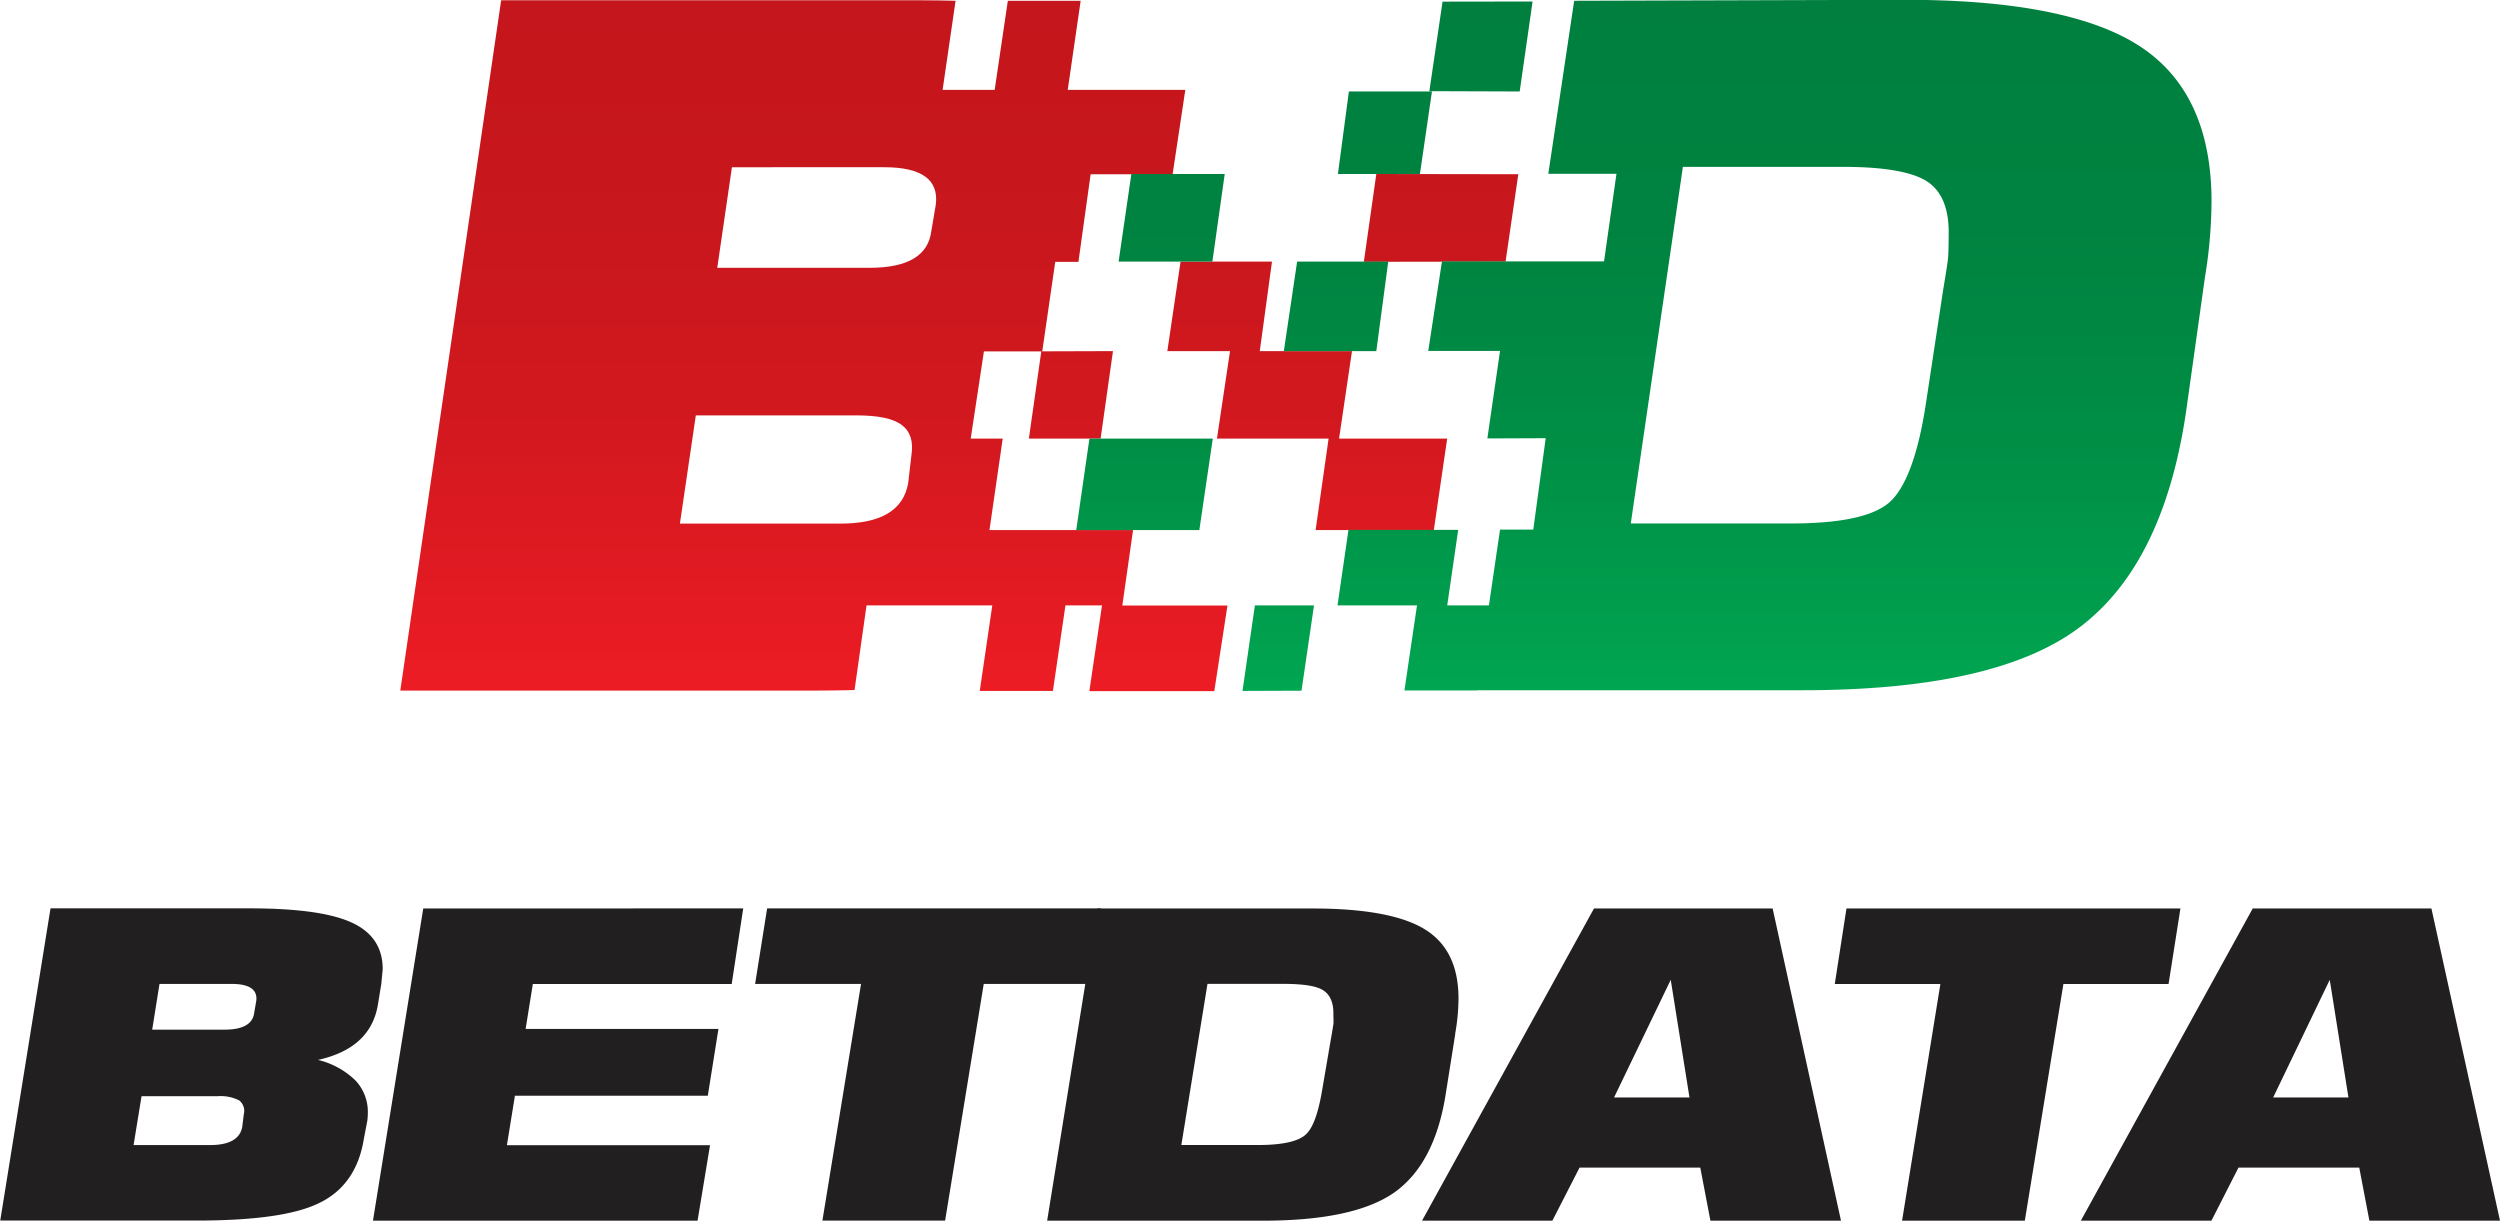
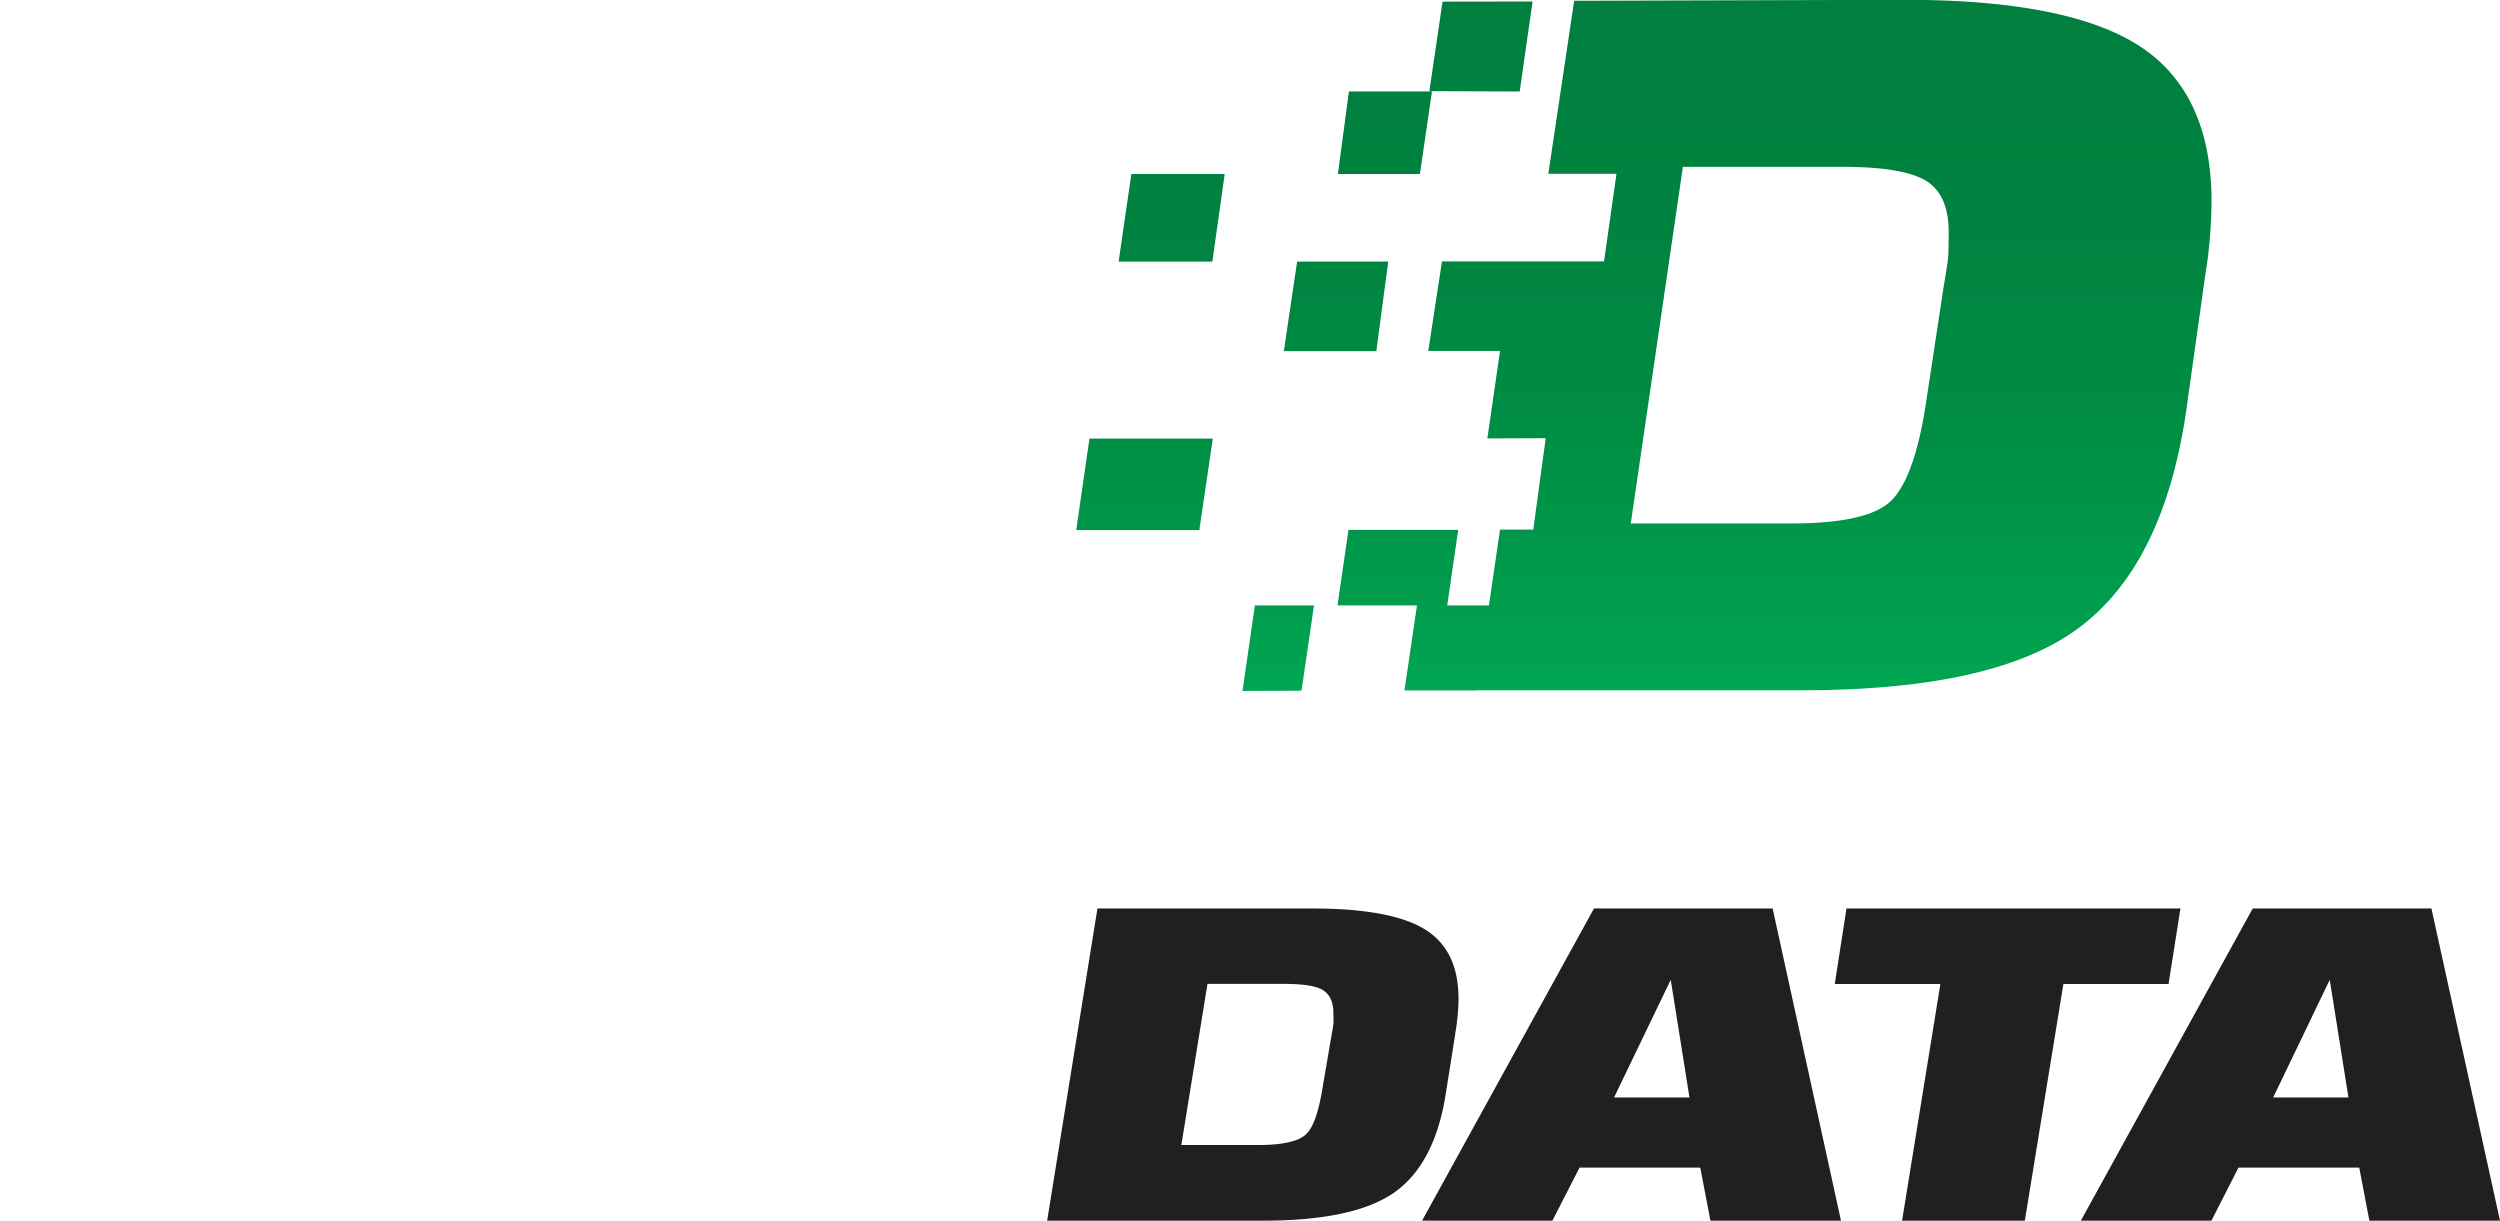
<svg xmlns="http://www.w3.org/2000/svg" id="Layer_1" data-name="Layer 1" viewBox="0 0 546.84 267.01">
  <defs>
    <style>.cls-1,.cls-2{fill-rule:evenodd;}.cls-1{fill:url(#linear-gradient);}.cls-2{fill:url(#linear-gradient-2);}.cls-3{fill:#221f20;}</style>
    <linearGradient id="linear-gradient" x1="360.78" y1="317.19" x2="360.78" y2="166.06" gradientUnits="userSpaceOnUse">
      <stop offset="0" stop-color="#ed1c24" />
      <stop offset="0.09" stop-color="#e61b23" />
      <stop offset="0.38" stop-color="#d3181f" />
      <stop offset="0.68" stop-color="#c8171d" />
      <stop offset="1" stop-color="#c4161c" />
    </linearGradient>
    <linearGradient id="linear-gradient-2" x1="510.53" y1="317.19" x2="510.53" y2="166.06" gradientUnits="userSpaceOnUse">
      <stop offset="0" stop-color="#00a651" />
      <stop offset="0.06" stop-color="#00a14f" />
      <stop offset="0.36" stop-color="#008e45" />
      <stop offset="0.67" stop-color="#008340" />
      <stop offset="1" stop-color="#007f3e" />
    </linearGradient>
  </defs>
-   <path class="cls-1" d="M394.4,242.86,391.69,262H376l2.72-19.09ZM384,298.48l-2.74,18.71h-16L368,298.48H340.49L337.87,317c-2.77.07-6.16.12-9,.12H238.51l22.06-151h91.64c2.3,0,5.68.05,7.76.11l-2.84,19.49h11.39l2.88-19.49h15.93l-2.83,19.49h25.72l-2.78,18.46H389.51c-.88,6.39-1.8,12.78-2.67,19.16h-5.07l-2.84,19.58H366.17L363.28,262h7l-2.9,20h31.41l-2.35,16.52h23l-2.88,18.71H389.23L392,298.48ZM467.5,262l-2.92,20H438.72l2.84-20H417.14L420,242.86H406.29l2.89-19.58h20l-2.67,19.58h20.17L443.85,262Zm15.56-57.83-2.79,19.11-31,.05L452,204.12Zm-127.41,6.61c.66-5.41-3.1-8.14-11.28-8.14H311.05l-3.21,22h33.32c8.33,0,12.84-2.66,13.51-8.07Zm-5.35,54.93c.49-3.1-.23-5.29-2.13-6.71s-5.23-2.08-9.9-2.08H303.15l-3.48,23.67h35.15c8.84,0,13.74-2.94,14.78-8.84Z" transform="translate(-150.95 -166.06)" />
  <path class="cls-2" d="M486.18,166.39l-2.82,19.68L463.6,186l2.89-19.58Zm-12.09,150.7H458.15l2.75-18.61H443.51l2.4-16.52h24l-2.4,16.52h9.12l2.43-16.57,7.27,0,2.72-20-12.76.05,2.77-19.14h-15.7l3-19.58h35.45l2.72-19.16H489.62l5.66-37.85,71.92-.21c24.14-.05,41.37,3.39,51.72,10.1s15.66,17.9,15.77,33.53a103.77,103.77,0,0,1-1.43,17l-4.18,29.75c-3.34,22.3-11.19,37.94-23.51,47.07s-32.48,13.57-60.4,13.57H474.09Zm-19.48-93.81L452,242.86H431.77l2.91-19.58Zm-16.24,75.2-2.73,18.66-12.91.05,2.71-18.71ZM416.23,262l-2.94,20H386.36l2.89-20Zm2.61-57.88-2.7,19.16H395.63l2.79-19.16Zm45.33-18.05-2.63,18.05H443.6L446,186.07ZM576,229.39c.66-3.94,1.05-6.38,1.1-7.41s.1-2.85.1-5.34c-.05-5.32-1.68-9-4.9-11s-9.27-3.08-18.1-3.08H519.06l-11.4,78h35.1c11.29,0,18.67-1.69,22-5.12s5.9-10.57,7.53-21.61Z" transform="translate(-150.95 -166.06)" />
-   <path class="cls-3" d="M234.35,381.3l-.71,4.33c-1,6.47-5.39,10.56-13.13,12.27a17.71,17.71,0,0,1,8.17,4.47,10,10,0,0,1,2.73,7,15.55,15.55,0,0,1-.11,1.81l-.75,3.92q-1.65,10.38-10.15,14.28c-5.29,2.47-14.13,3.66-26.5,3.66H151l11-68.29h43.54c10.25,0,17.67,1,22.24,3.06s6.88,5.46,6.88,10.25ZM207,385c.33-2.45-1.48-3.72-5.34-3.72H185.84l-1.6,10h15.83c4,0,6.15-1.21,6.48-3.66Zm-2.73,24.82a2.92,2.92,0,0,0-1-3.06,9,9,0,0,0-4.74-.92H181.91l-1.74,10.69h16.68c4.25,0,6.6-1.32,7.09-4Zm109.25-45.06L311,381.3H267.5l-1.58,9.83H308.1l-2.33,14.61H263.58l-1.75,10.81h44.43l-2.73,16.52h-71l11-68.29Zm78.24,0-2.63,16.52h-23l-8.45,51.77H330.84l8.45-51.77H316.12l2.63-16.52Z" transform="translate(-150.95 -166.06)" />
  <path class="cls-3" d="M469.27,392.22l-2.14,13.47q-2.44,15.07-11.29,21.28c-5.94,4.09-15.47,6.1-28.77,6.1H380l11-68.29h47.05c11.44,0,19.68,1.53,24.6,4.58s7.33,8.09,7.33,15.17a45.65,45.65,0,0,1-.74,7.69Zm-27.22,1.2c.32-1.75.49-2.9.56-3.33s0-1.31,0-2.45c0-2.34-.76-4.05-2.28-5s-4.42-1.37-8.62-1.37H415.07l-5.72,35.25h16.72c5.35,0,8.84-.78,10.49-2.29s2.76-4.81,3.6-9.77Zm111.59,39.65H525.08l-2.22-11.62h-26.4l-5.95,11.62H462l37.61-68.29h39.08ZM520.5,406.12l-4.1-25.74L504,406.12Zm107.39-41.34-2.6,16.52h-23l-8.44,51.77H567l8.38-51.77H552.28l2.56-16.52Zm69.9,68.29H669.22L667,421.45H640.59l-5.92,11.62H606.1l37.6-68.29h39.09Zm-33.15-26.95-4.09-25.74-12.38,25.74Z" transform="translate(-150.95 -166.06)" />
</svg>